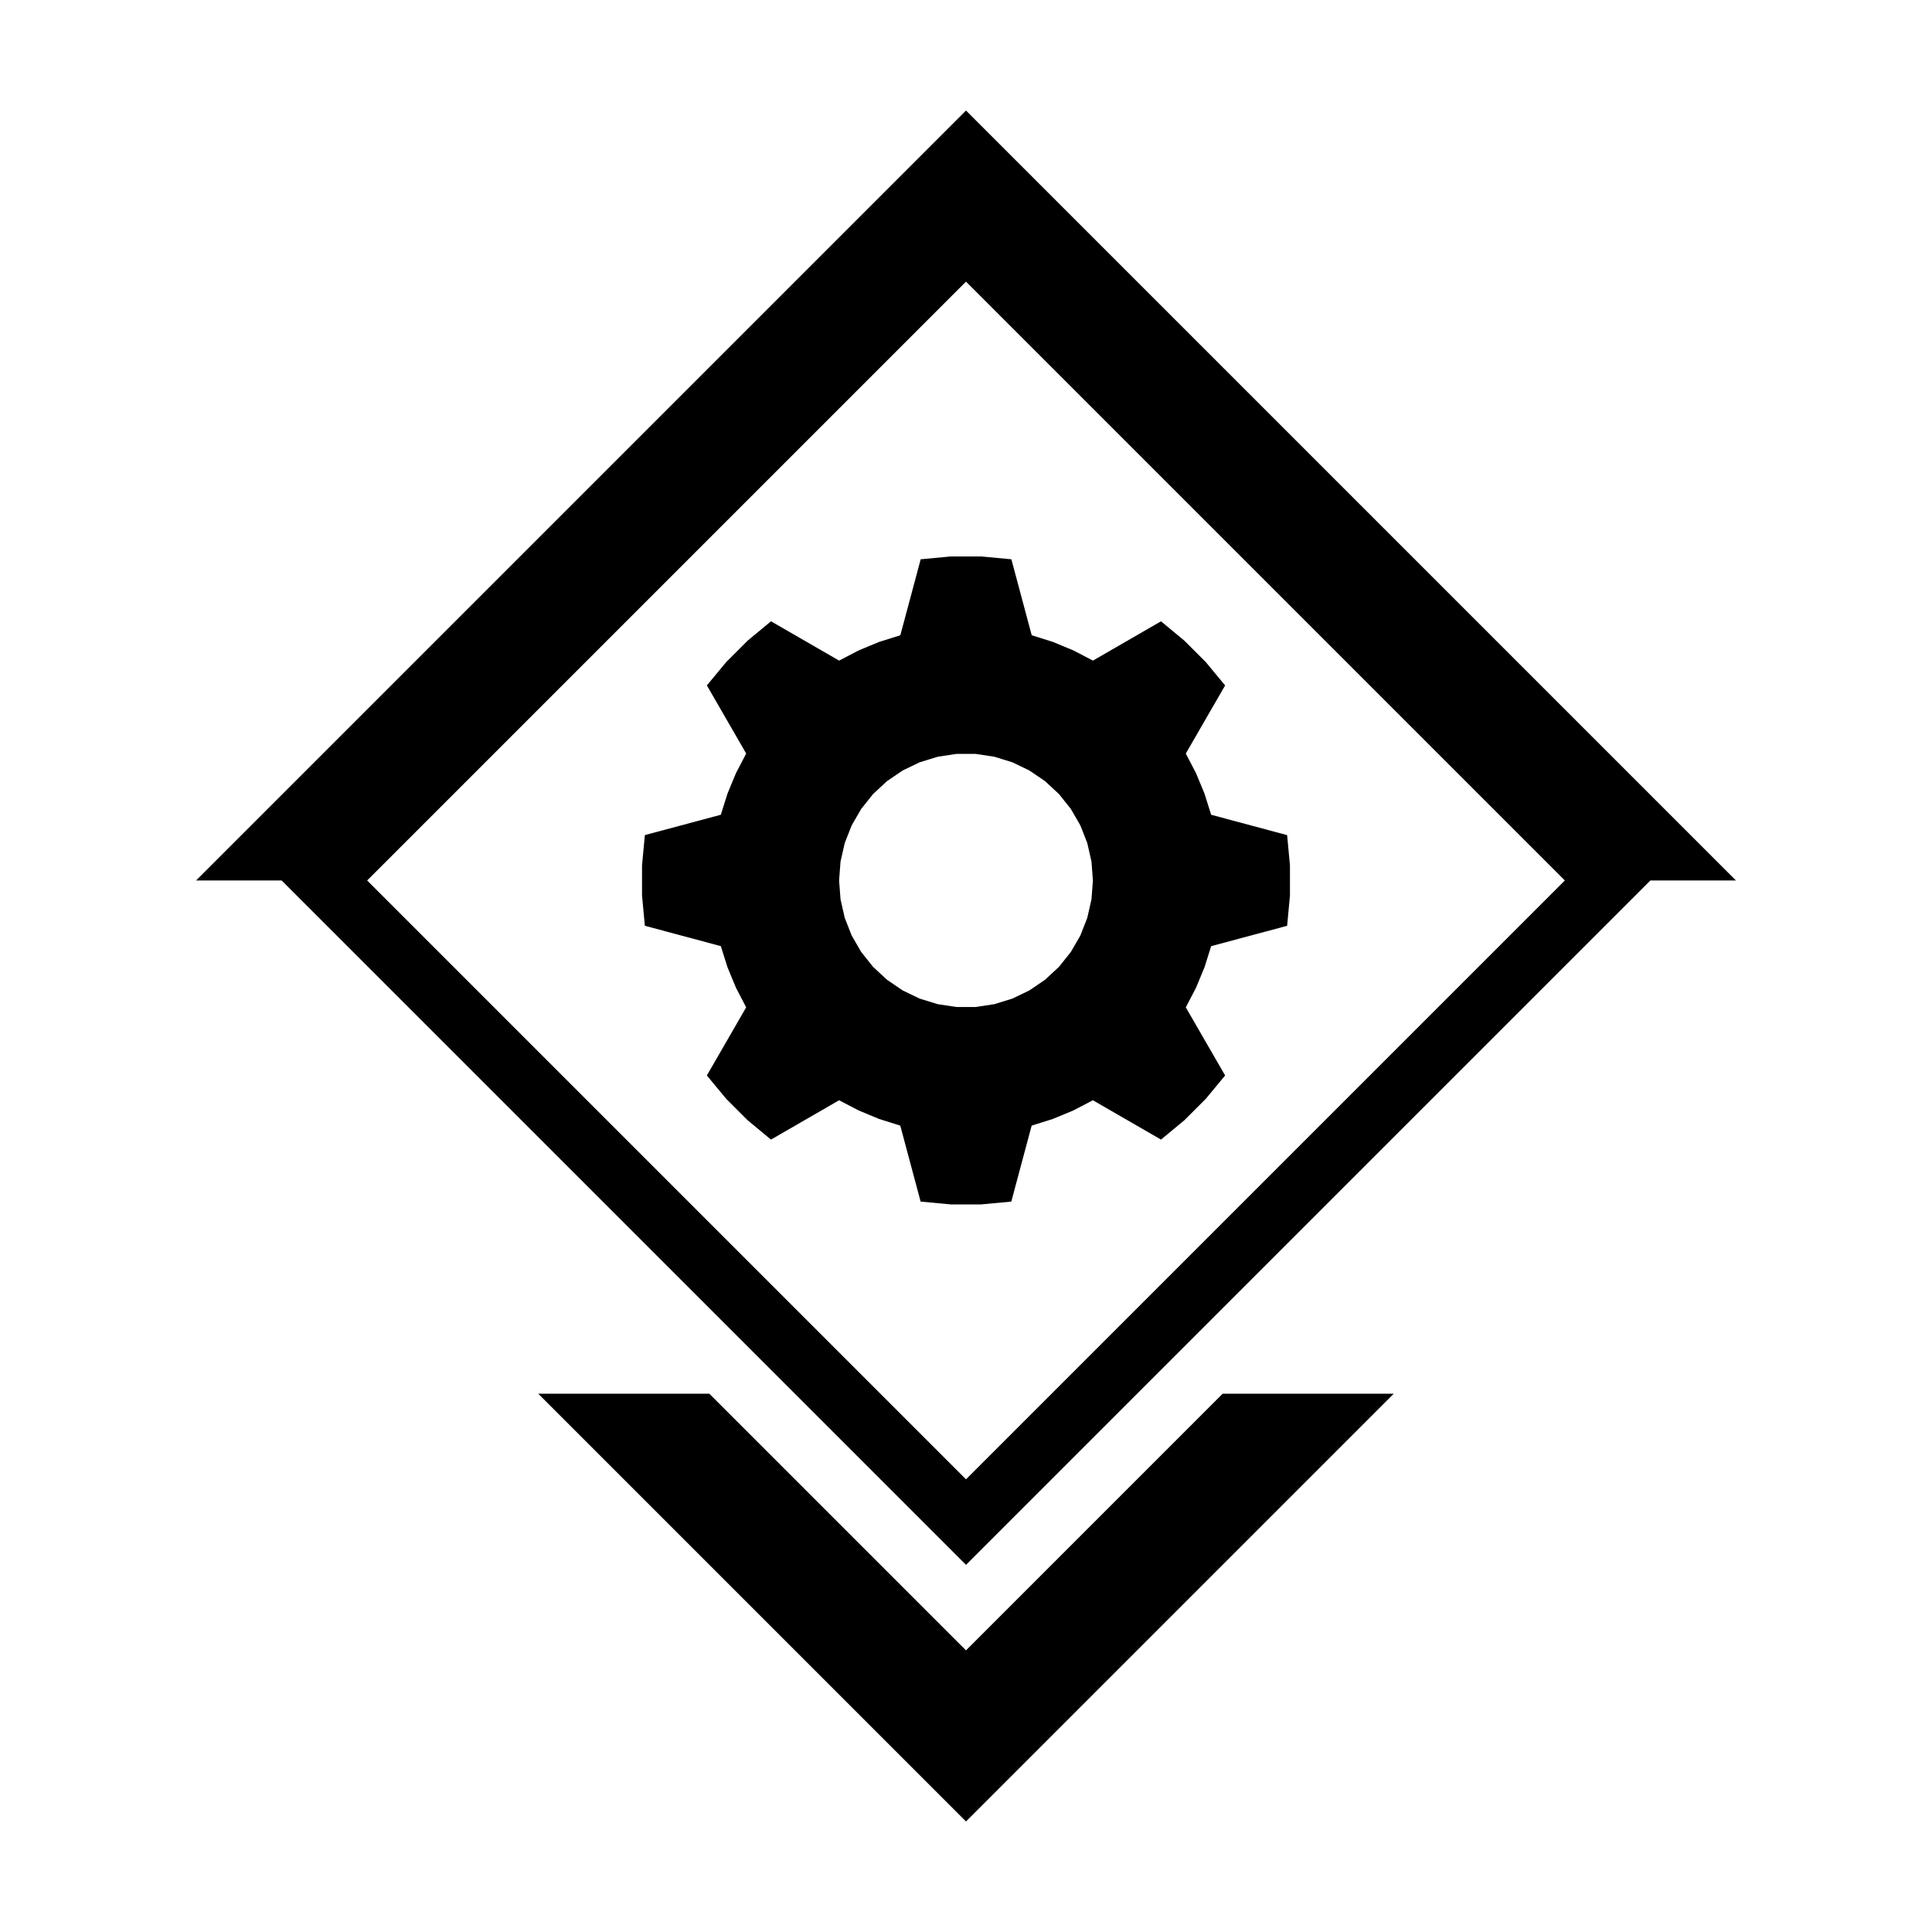
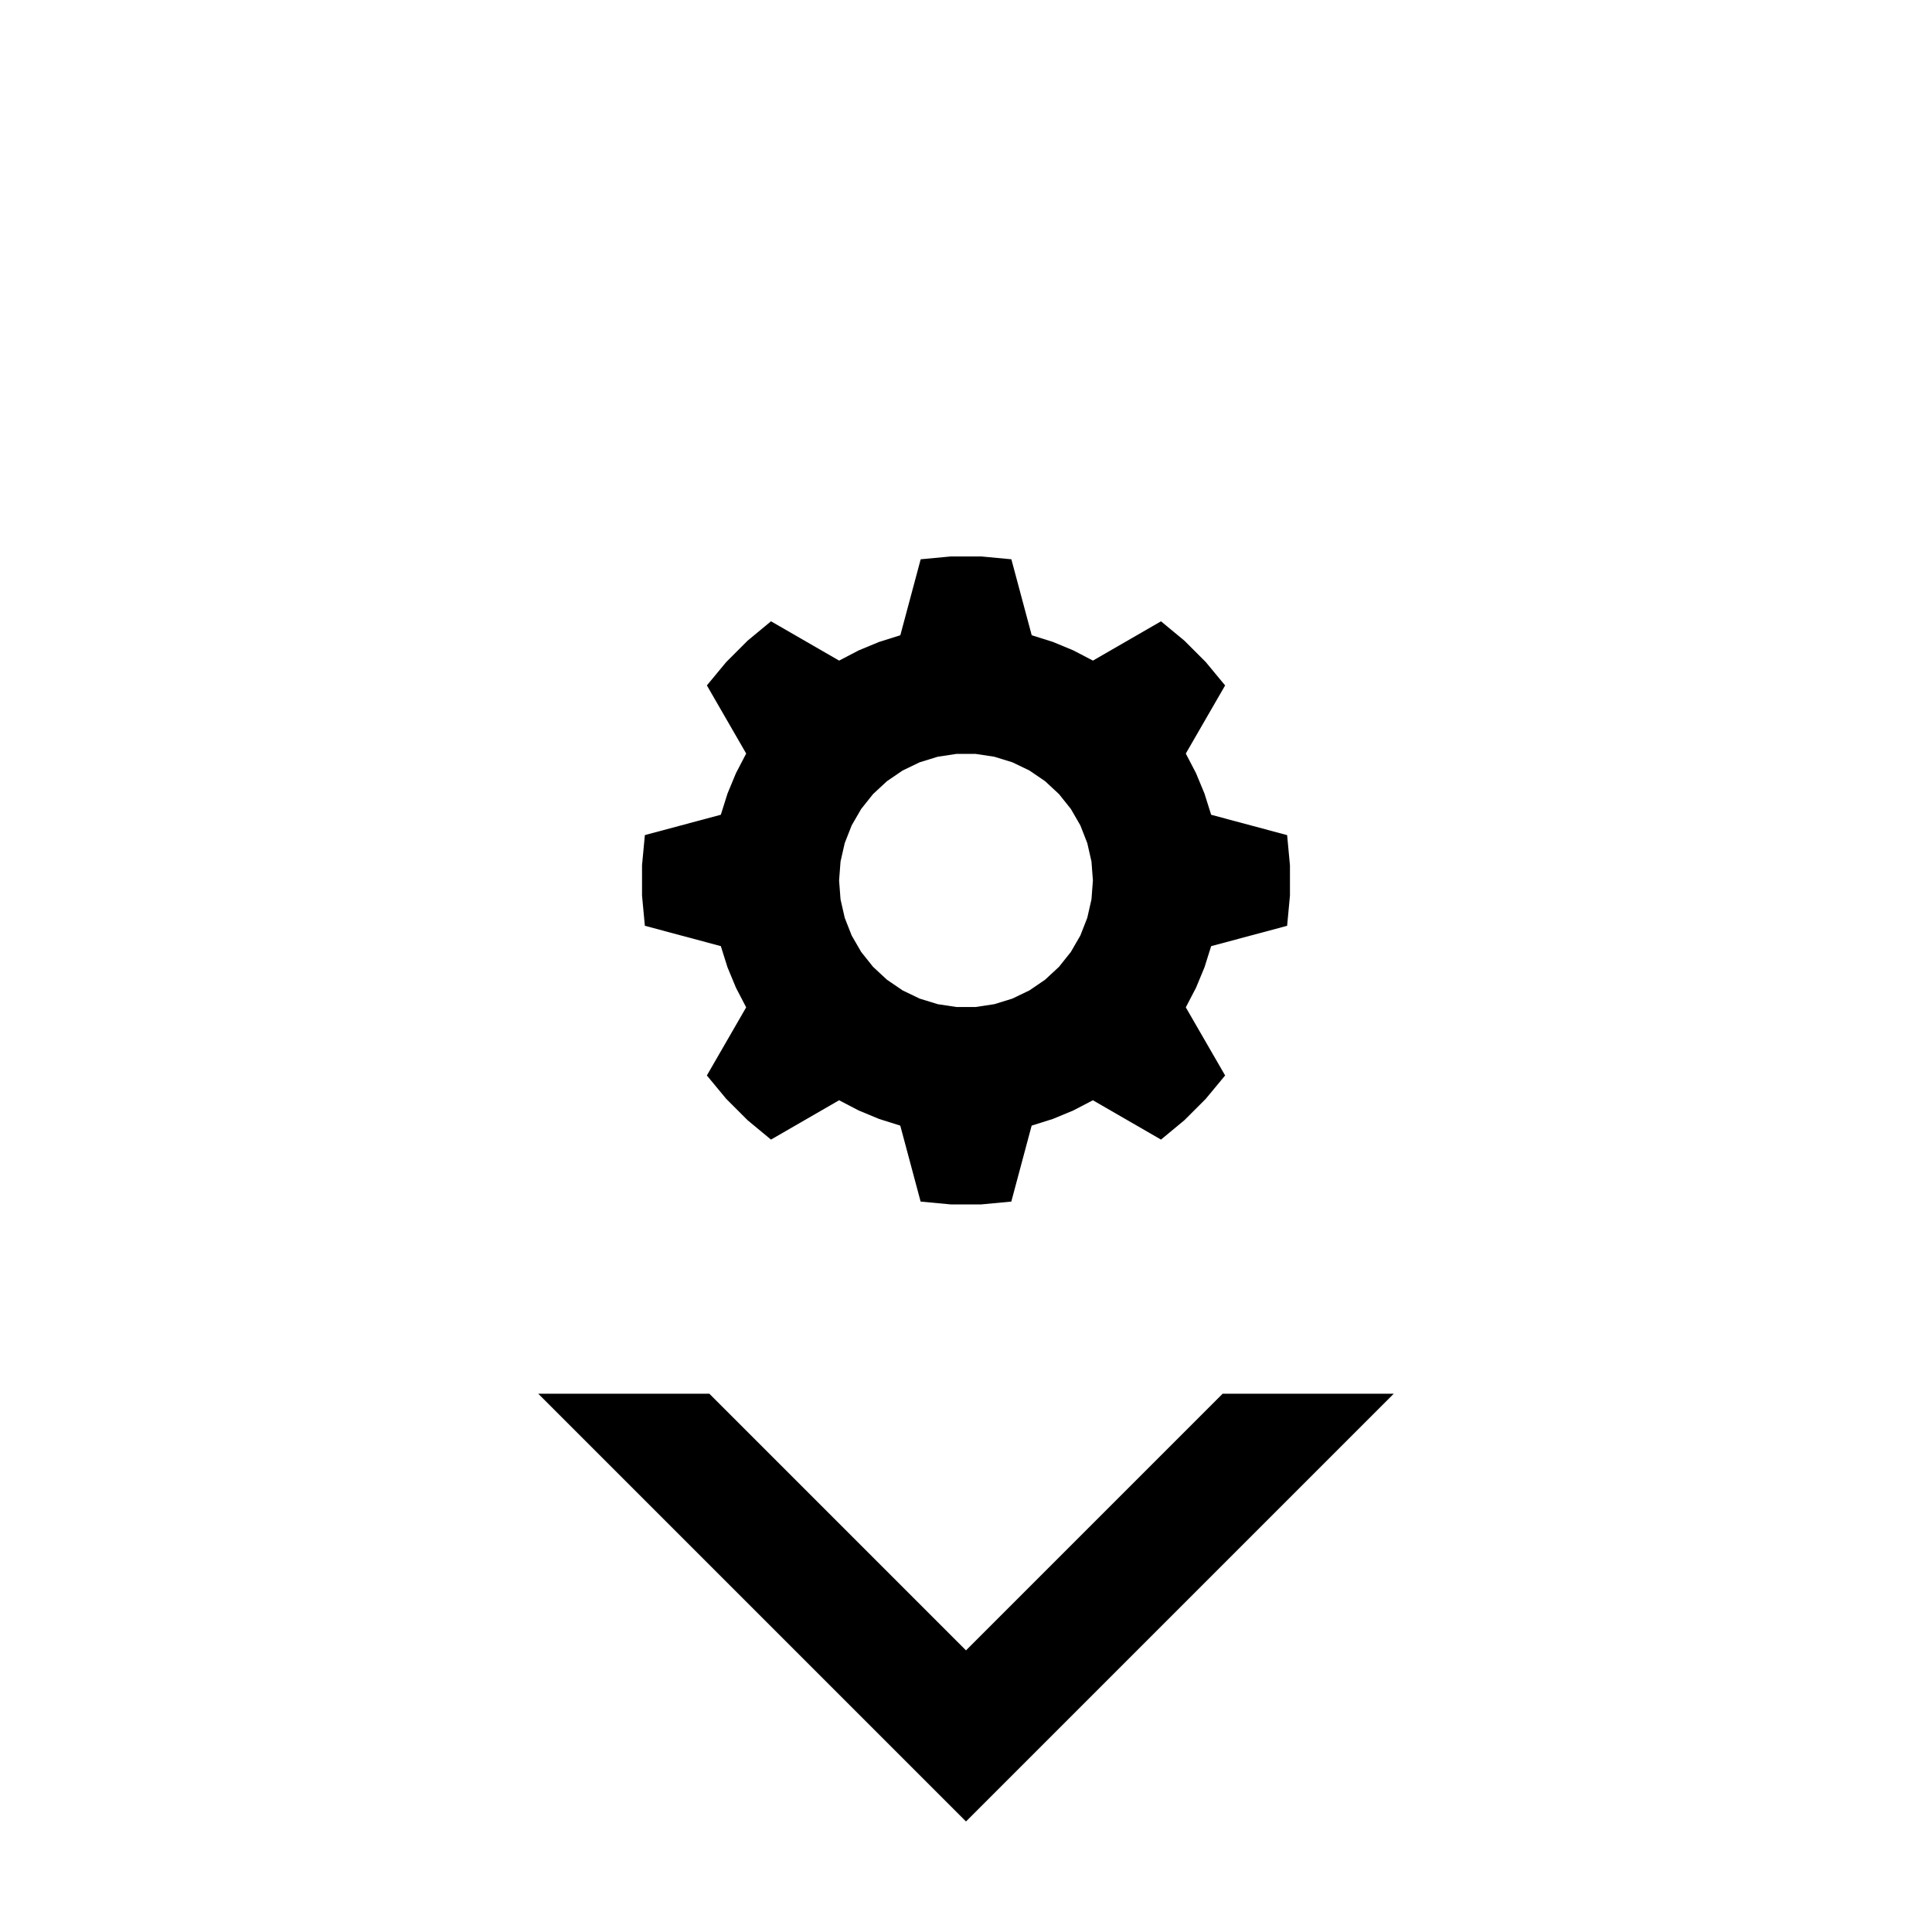
<svg xmlns="http://www.w3.org/2000/svg" fill="#000000" width="800px" height="800px" version="1.1" viewBox="144 144 512 512">
  <g fill-rule="evenodd">
-     <path d="m241.3 377.33 158.7 158.7 158.7-158.7-158.7-158.7-158.7 158.7m-45.34 0 204.04-204.04 204.04 204.04h-22.672l-181.37 181.37-181.37-181.37h-22.672" />
    <path d="m400 626.71-113.36-113.36h45.344l68.016 68.016 68.012-68.016h45.344l-113.36 113.36" />
    <path d="m366.37 377.33 0.379 5.012 1.117 4.902 1.84 4.68 2.516 4.352 3.133 3.93 3.684 3.422 4.152 2.832 4.527 2.18 4.801 1.48 4.973 0.75h5.027l4.973-0.75 4.801-1.48 4.527-2.18 4.152-2.832 3.684-3.422 3.133-3.93 2.516-4.352 1.832-4.68 1.117-4.902 0.379-5.012-0.379-5.012-1.117-4.902-1.832-4.68-2.516-4.352-3.133-3.93-3.684-3.422-4.152-2.832-4.527-2.18-4.801-1.48-4.973-0.75h-5.027l-4.973 0.75-4.801 1.48-4.527 2.18-4.152 2.832-3.684 3.422-3.133 3.93-2.516 4.352-1.84 4.68-1.117 4.902-0.379 5.012m85.309-68.676 6.188 5.125 5.68 5.68 5.125 6.188-10.422 18.051 2.711 5.203 2.246 5.422 1.762 5.598 20.133 5.394 0.75 8v8.031l-0.75 8-20.133 5.394-1.762 5.598-2.246 5.418-2.711 5.203 10.422 18.051-5.125 6.188-5.68 5.68-6.188 5.125-18.051-10.422-5.207 2.711-5.422 2.246-5.598 1.762-5.394 20.133-8 0.75h-8.031l-8-0.75-5.394-20.133-5.598-1.762-5.41-2.246-5.203-2.711-18.051 10.422-6.188-5.125-5.68-5.68-5.125-6.188 10.418-18.051-2.707-5.203-2.246-5.422-1.762-5.598-20.133-5.394-0.75-8v-8.031l0.75-8 20.133-5.394 1.762-5.598 2.246-5.422 2.711-5.203-10.418-18.051 5.125-6.188 5.68-5.68 6.188-5.125 18.051 10.418 5.203-2.711 5.422-2.246 5.598-1.762 5.394-20.133 8-0.75h8.031l8 0.75 5.394 20.133 5.598 1.762 5.422 2.246 5.203 2.711 18.039-10.414" />
  </g>
</svg>